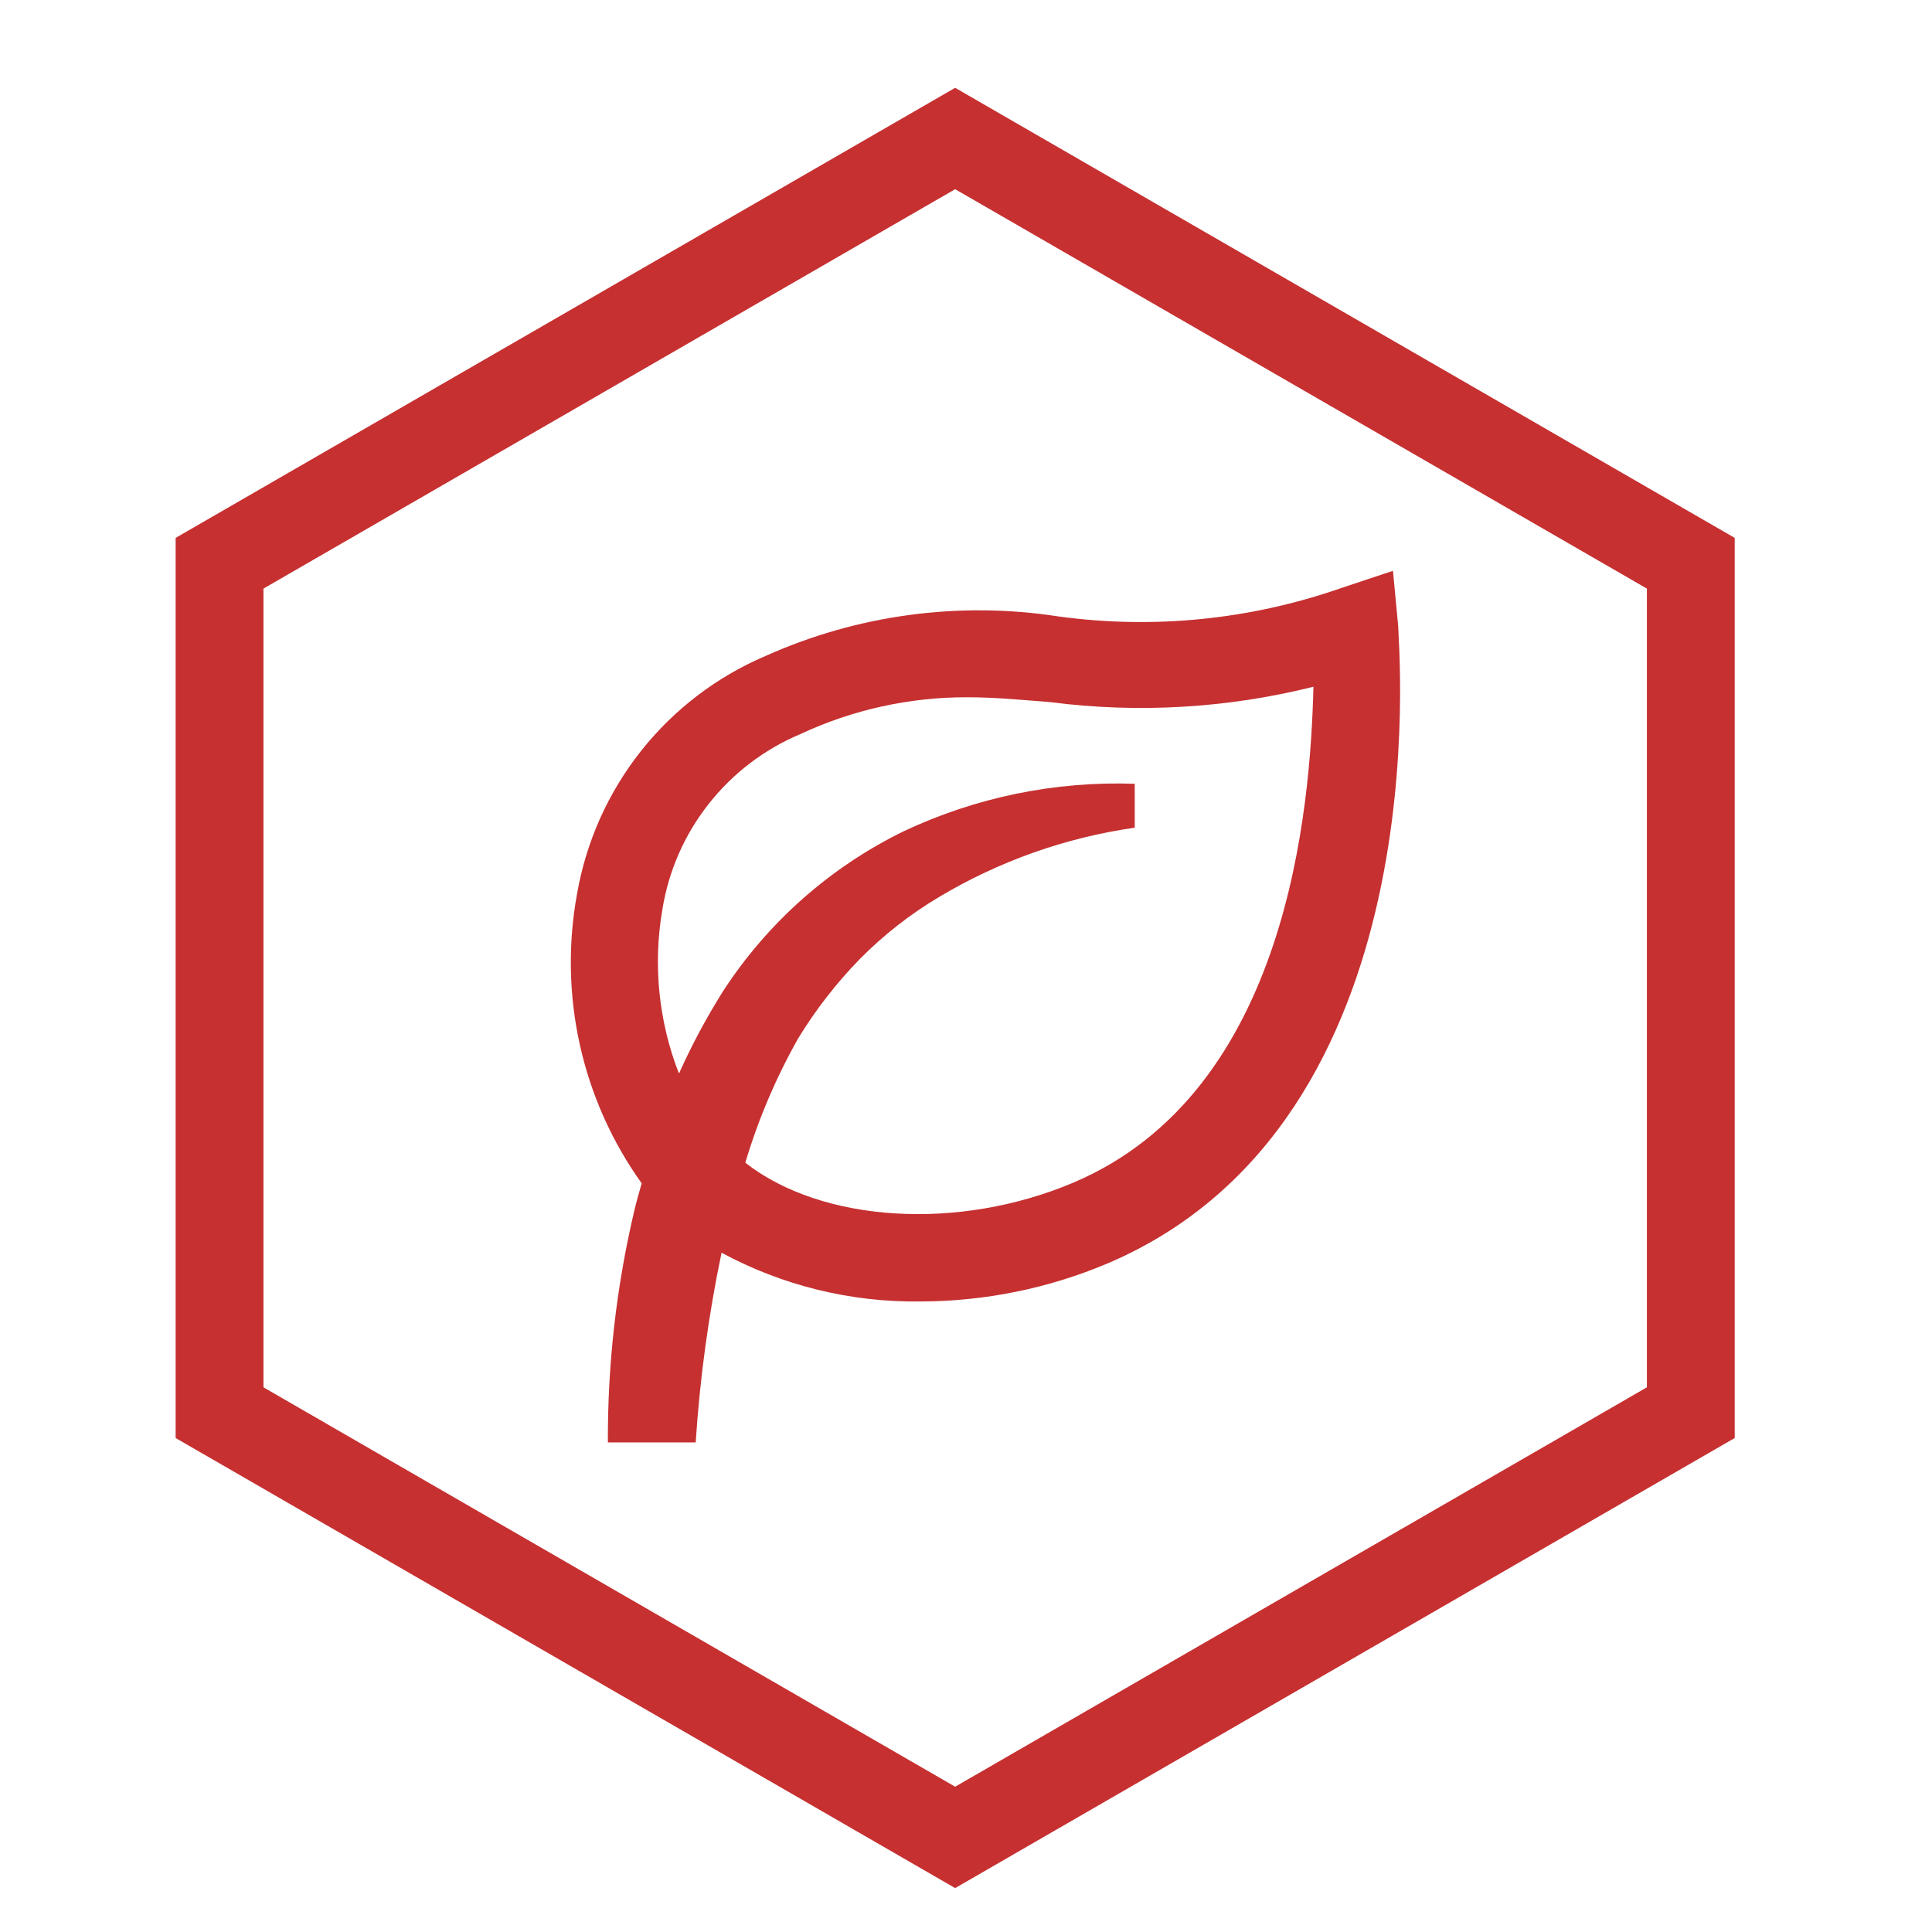
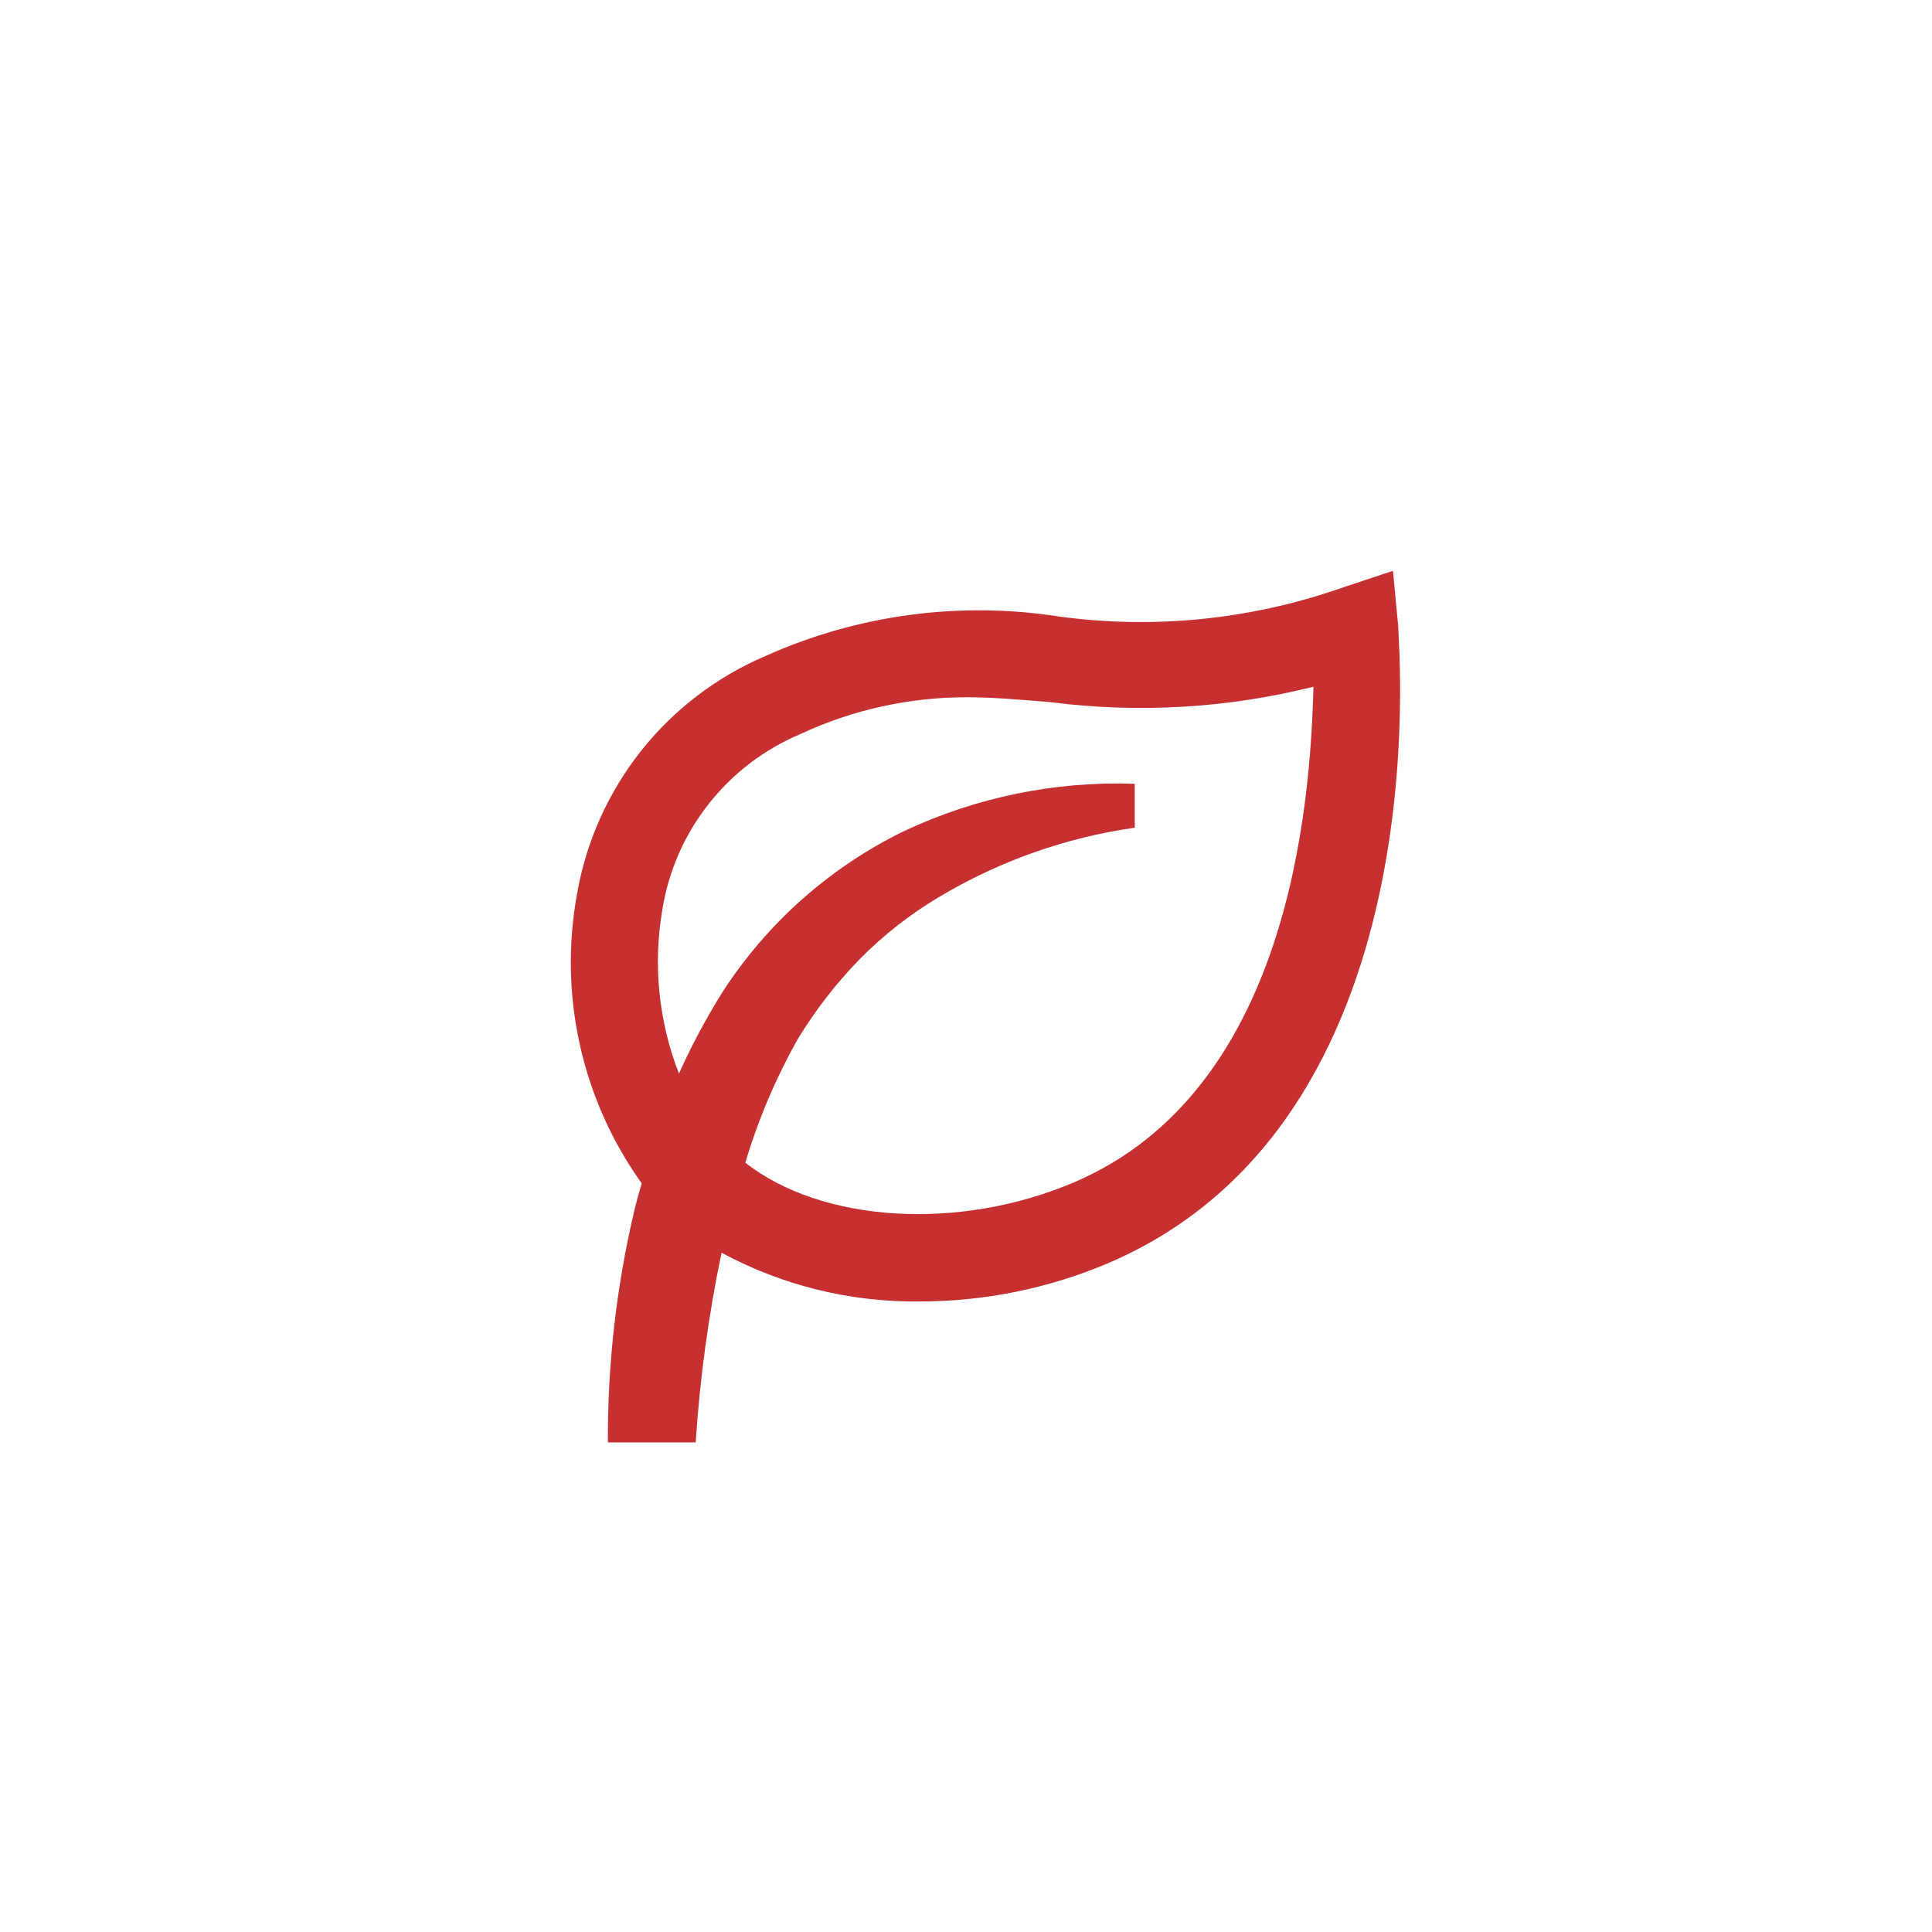
<svg xmlns="http://www.w3.org/2000/svg" width="44" height="44" viewBox="0 0 44 44" fill="none">
-   <path fill-rule="evenodd" clip-rule="evenodd" d="M21.753 4.309L6 13.405V31.595L21.753 40.691L37.507 31.595V13.405L21.753 4.309ZM39.507 12.25L21.753 2L4 12.25V32.75L21.753 43L39.507 32.75V12.25Z" fill="#C63031" />
  <path d="M31.724 13L30.523 13.4C28.467 14.114 26.271 14.334 24.113 14.04C21.847 13.688 19.526 14.001 17.433 14.94C16.324 15.412 15.35 16.155 14.601 17.1C13.852 18.045 13.351 19.162 13.143 20.35C12.933 21.492 12.954 22.666 13.207 23.8C13.459 24.933 13.938 26.005 14.614 26.95C14.553 27.16 14.493 27.37 14.444 27.58C14.037 29.307 13.836 31.076 13.844 32.85H15.844C15.938 31.398 16.135 29.954 16.433 28.53C17.821 29.279 19.377 29.661 20.953 29.64C22.424 29.639 23.879 29.343 25.233 28.77C32.843 25.52 31.843 14.71 31.843 14.26L31.724 13ZM24.453 26.93C21.843 28.04 18.724 27.85 16.974 26.48C17.269 25.491 17.675 24.538 18.183 23.64C18.579 22.993 19.045 22.393 19.573 21.85C20.114 21.301 20.722 20.824 21.384 20.43C22.751 19.613 24.267 19.075 25.843 18.85V17.85C24.029 17.787 22.226 18.157 20.584 18.93C18.904 19.75 17.48 21.012 16.463 22.58C16.087 23.179 15.752 23.804 15.463 24.45C15 23.264 14.869 21.975 15.084 20.72C15.224 19.841 15.586 19.013 16.136 18.314C16.685 17.614 17.404 17.065 18.224 16.72C19.419 16.161 20.724 15.874 22.044 15.88C22.663 15.88 23.273 15.94 23.913 15.99C25.918 16.249 27.953 16.13 29.913 15.64C29.843 18.4 29.343 24.85 24.453 26.93Z" fill="#C63031" />
</svg>